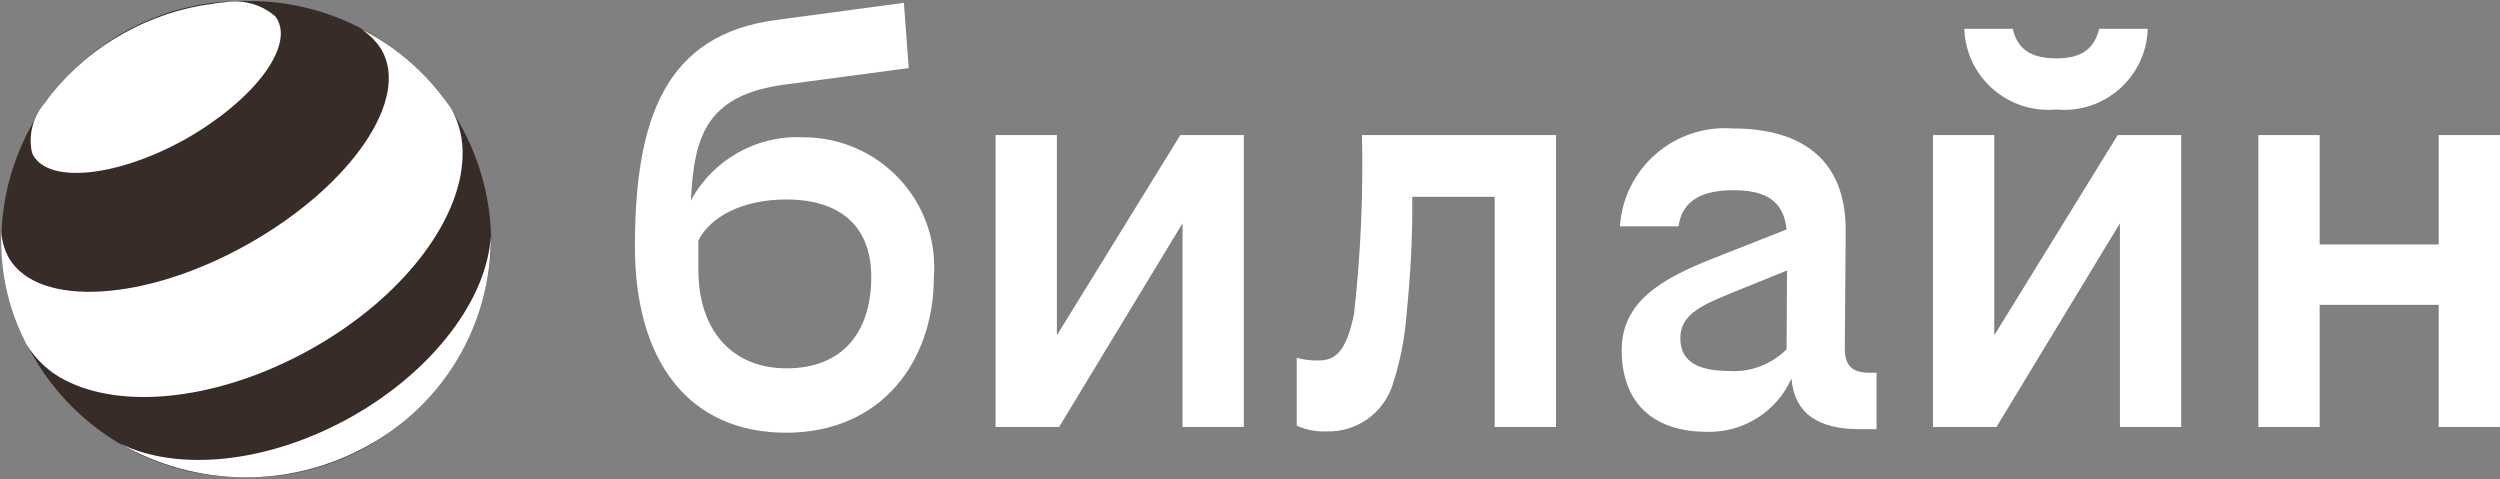
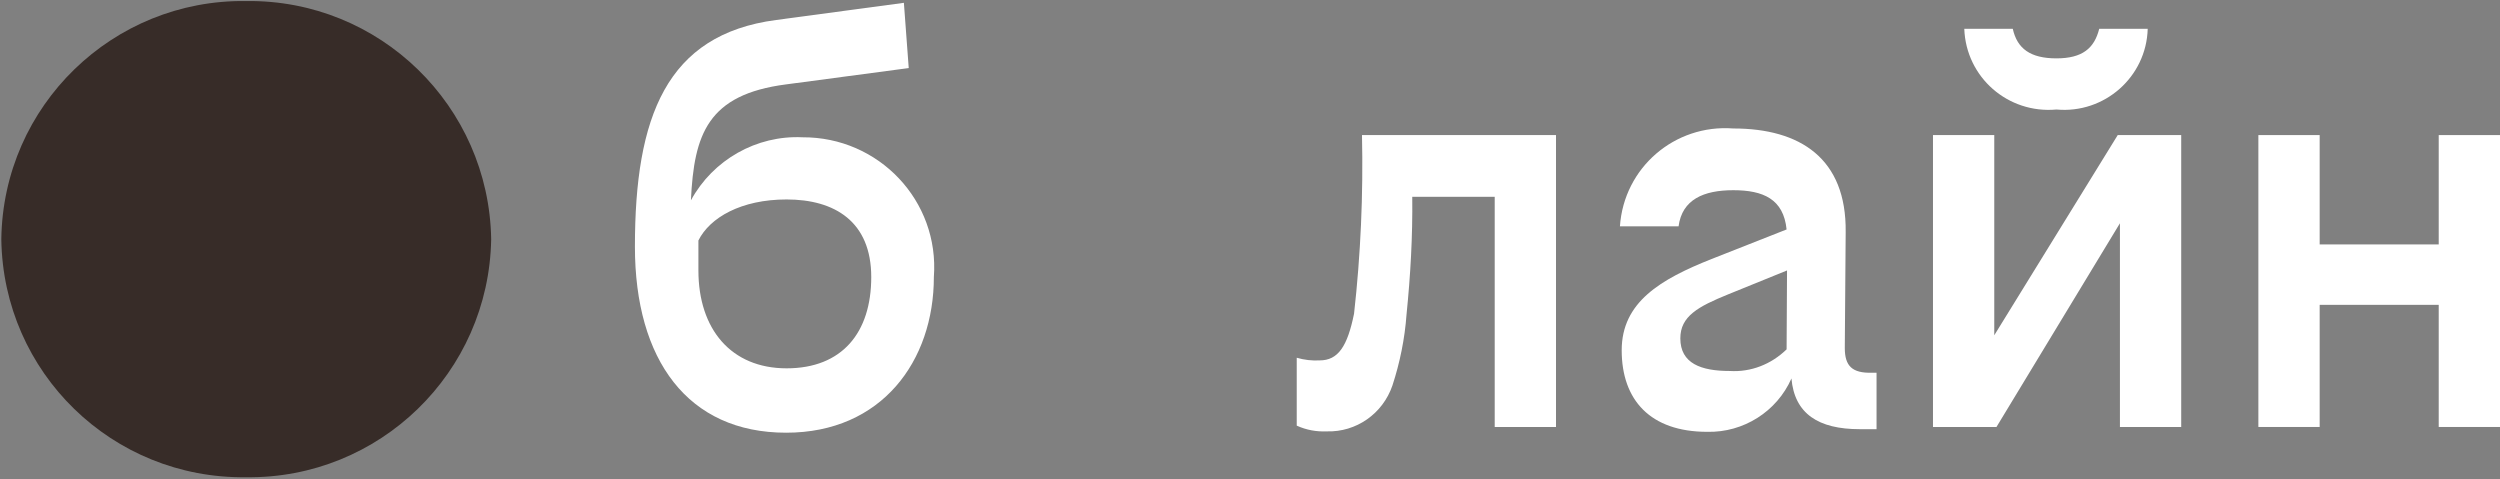
<svg xmlns="http://www.w3.org/2000/svg" width="360" height="69" viewBox="0 0 360 69" fill="none">
  <rect x="0" y="0" width="360" height="69" fill="#808080" stroke="none" />
  <path fill-rule="evenodd" clip-rule="evenodd" d="M35.428 68.722C54.603 68.976 70.413 53.675 70.73 34.437C70.413 15.262 54.667 -0.103 35.428 0.151C16.254 -0.103 0.444 15.198 0.19 34.437C0.444 53.675 16.19 68.976 35.428 68.722Z" fill="#372C28" />
-   <path fill-rule="evenodd" clip-rule="evenodd" d="M296.127 15.77C303.048 16.405 309.079 11.072 309.27 4.151H302.286C301.587 6.945 299.873 8.405 296.127 8.405C292.381 8.405 290.476 7.008 289.841 4.151H282.857C283.111 11.135 289.143 16.405 296.127 15.77Z" fill="white" />
-   <path fill-rule="evenodd" clip-rule="evenodd" d="M152.191 48.278V19.452H143.365V61.484H152.508L170.286 32.151V61.484H179.111V19.452H169.968L152.191 48.278Z" fill="white" />
+   <path fill-rule="evenodd" clip-rule="evenodd" d="M296.127 15.77C303.048 16.405 309.079 11.072 309.27 4.151H302.286C301.587 6.945 299.873 8.405 296.127 8.405C292.381 8.405 290.476 7.008 289.841 4.151H282.857C283.111 11.135 289.143 16.405 296.127 15.77" fill="white" />
  <path fill-rule="evenodd" clip-rule="evenodd" d="M113.27 53.039C105.27 53.039 100.571 47.389 100.571 38.944V34.627C102.222 31.325 106.73 28.722 113.27 28.722C120.19 28.722 125.46 31.897 125.46 39.897C125.46 47.897 121.27 53.039 113.27 53.039ZM115.556 19.77C108.952 19.452 102.667 23.008 99.492 28.849C99.936 19.325 101.905 13.611 113.206 12.151L130.857 9.801L130.159 0.405L111.746 2.881C95.936 4.976 91.428 16.849 91.428 35.516C91.428 51.833 99.048 62.309 113.206 62.309C126.984 62.309 134.476 51.96 134.476 39.897C135.302 28.913 126.54 19.706 115.556 19.77Z" fill="white" />
  <path fill-rule="evenodd" clip-rule="evenodd" d="M351.175 19.452V35.198H334.032V19.452H325.206V61.484H334.032V43.897H351.175V61.484H360V19.452H351.175Z" fill="white" />
  <path fill-rule="evenodd" clip-rule="evenodd" d="M287.175 48.278V19.452H278.349V61.484H287.492L305.27 32.151V61.484H314.095V19.452H304.952L287.175 48.278Z" fill="white" />
  <path fill-rule="evenodd" clip-rule="evenodd" d="M194.984 45.166C194.032 49.865 192.698 51.897 190.032 51.897C188.952 51.96 187.81 51.833 186.73 51.516V61.293C188.127 61.928 189.587 62.182 191.048 62.119C195.302 62.246 199.111 59.579 200.508 55.516C201.587 52.214 202.286 48.785 202.54 45.293C203.111 39.643 203.429 34.055 203.365 28.341H215.238V61.484H224.064V19.452H196.127C196.318 28.024 195.937 36.658 194.984 45.166Z" fill="white" />
  <path fill-rule="evenodd" clip-rule="evenodd" d="M249.079 53.421C244.952 53.421 241.968 52.341 241.968 48.722C241.968 45.548 244.508 44.151 248.889 42.373L257.333 38.944L257.27 50.309C255.048 52.468 252.127 53.611 249.079 53.421ZM265.651 50.119L265.778 33.421C265.905 22.817 259.238 18.5 249.587 18.5C241.143 17.865 233.841 24.151 233.27 32.595H241.714C242.222 28.722 245.333 27.389 249.587 27.389C253.905 27.389 256.825 28.659 257.27 33.04L246.476 37.294C239.111 40.214 233.524 43.516 233.524 50.437C233.524 57.611 237.651 62.182 245.841 62.182C251.048 62.309 255.873 59.262 257.968 54.5C258.413 59.579 261.841 61.802 267.809 61.802H270.222V53.675H269.524C266.73 53.738 265.651 52.722 265.651 50.119Z" fill="white" />
-   <path fill-rule="evenodd" clip-rule="evenodd" d="M50.603 60.023C38.603 66.754 25.651 67.96 17.333 63.897C28.381 70.246 41.905 70.373 53.016 64.15C64 58.119 70.794 46.5 70.667 33.992C70.159 42.944 62.54 53.293 50.603 60.023ZM54.921 7.135C54.222 5.992 53.206 4.976 52.064 4.214C56.444 6.436 60.318 9.611 63.365 13.484C63.873 14.119 64.381 14.817 64.889 15.515C66.159 17.674 66.73 20.151 66.603 22.69C66.286 31.833 57.968 42.881 44.825 50.246C31.683 57.611 17.714 59.071 9.397 54.754C7.111 53.611 5.206 51.833 3.873 49.674L3.81 49.611C3.492 48.912 3.175 48.277 2.857 47.579C0.889 43.071 7.81417e-05 38.182 0.191 33.293C0.254 34.69 0.635 36.023 1.333 37.23C5.587 44.341 21.016 43.452 35.746 35.135C50.603 26.754 59.111 14.246 54.921 7.135ZM39.873 2.69C39.746 2.5 39.619 2.309 39.429 2.182C37.397 0.531 34.794 -0.104 32.254 0.341C31.746 0.404 31.238 0.404 30.73 0.531C26.159 1.103 21.778 2.563 17.714 4.849C13.714 7.071 10.222 10.055 7.365 13.611C7.048 13.992 6.794 14.436 6.476 14.817C4.825 16.722 4.064 19.262 4.572 21.801C4.635 21.992 4.698 22.246 4.825 22.436C7.238 26.5 17.079 25.42 26.73 20.023C36.444 14.5 42.349 6.817 39.873 2.69Z" fill="white" />
</svg>